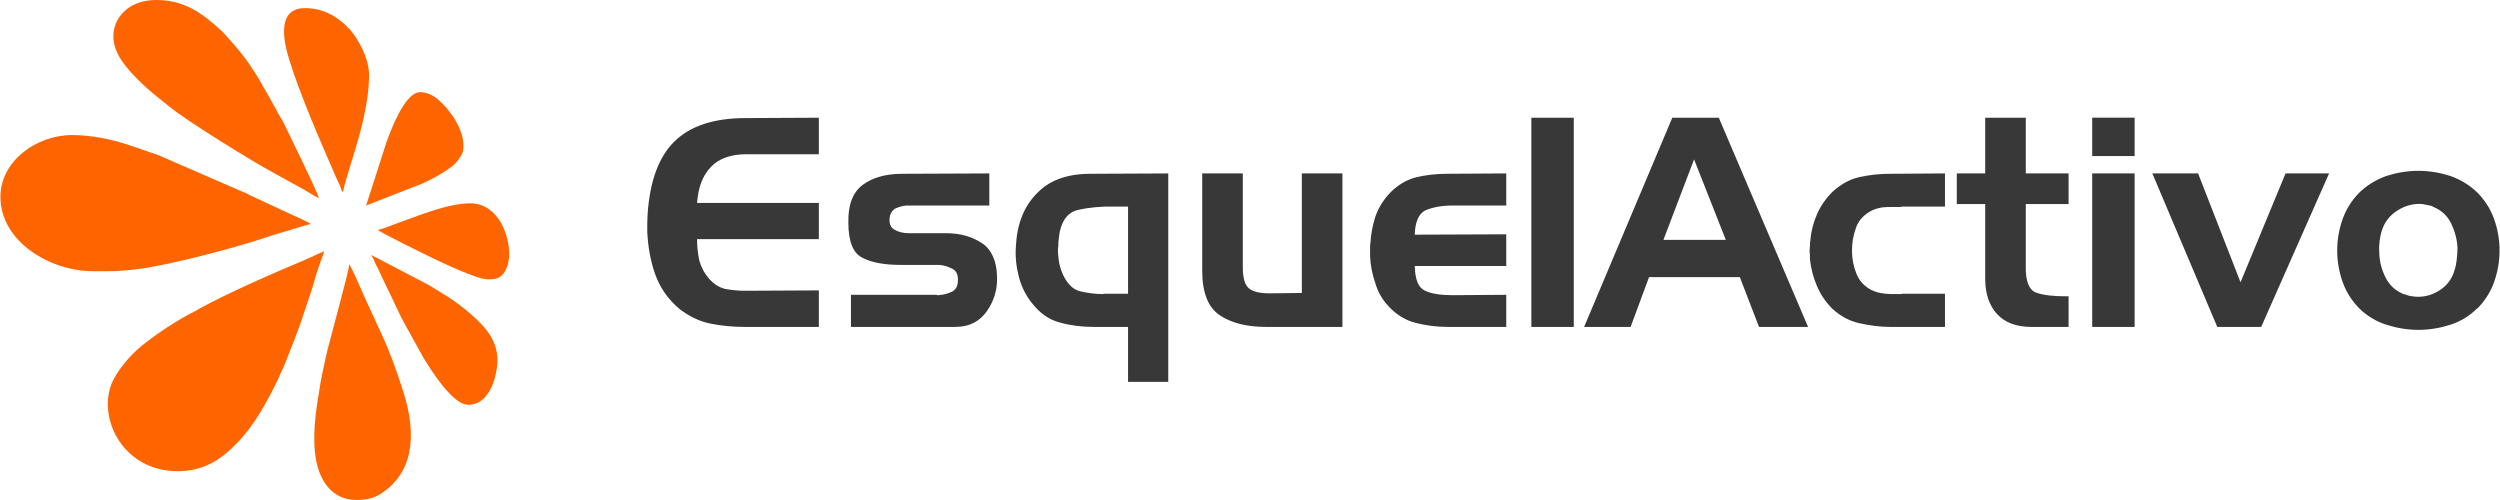
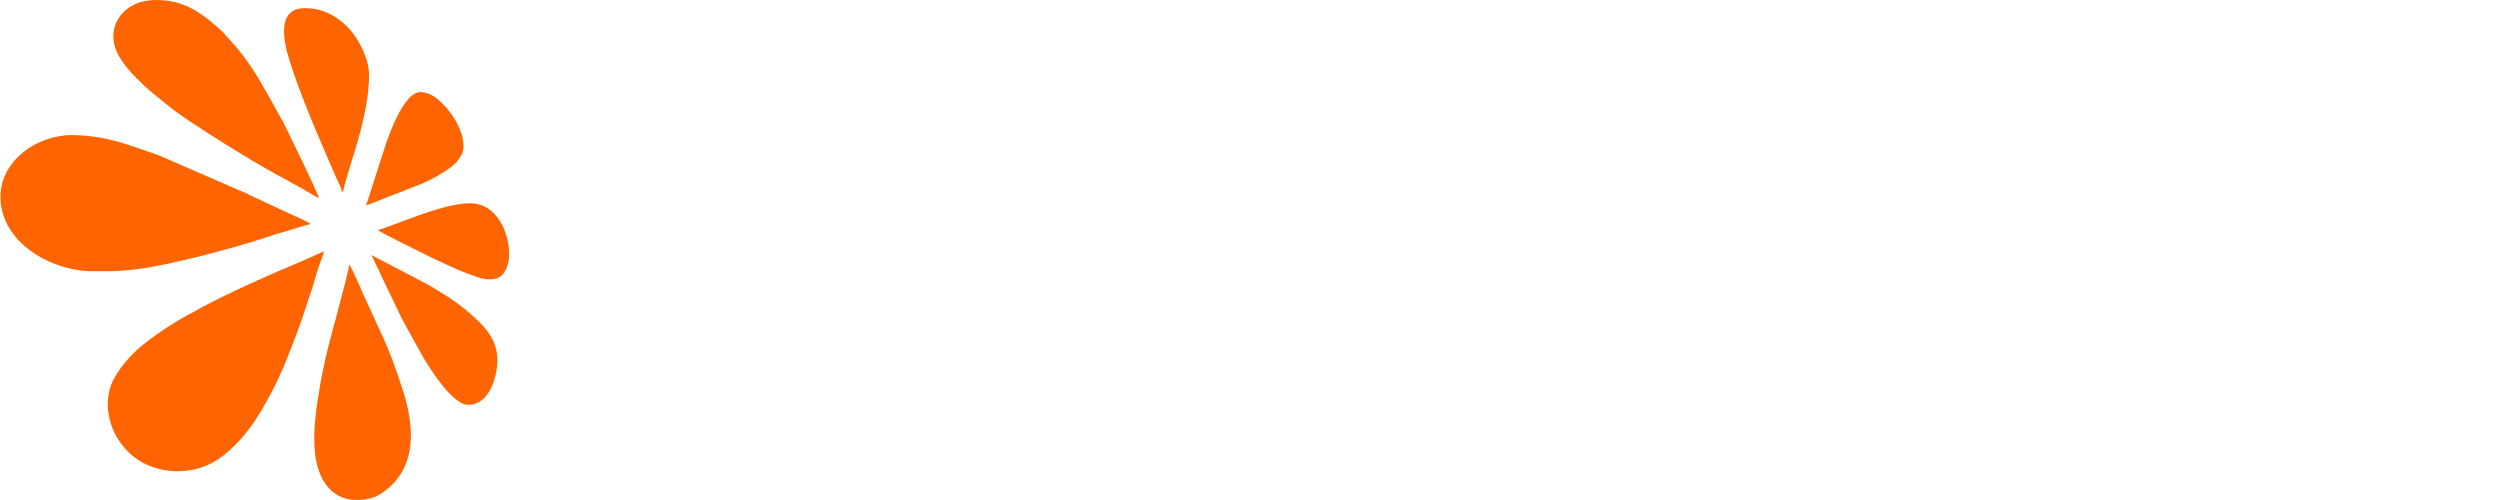
<svg xmlns="http://www.w3.org/2000/svg" xml:space="preserve" width="67.734mm" height="13.546mm" version="1.1" style="shape-rendering:geometricPrecision; text-rendering:geometricPrecision; image-rendering:optimizeQuality; fill-rule:evenodd; clip-rule:evenodd" viewBox="0 0 6773 1355">
  <defs>
    <style type="text/css">
   
    .fil1 {fill:#FE6500}
    .fil0 {fill:#383838;fill-rule:nonzero}
   
  </style>
  </defs>
  <g id="Capa_x0020_1">
    <g id="_2946125772960">
-       <path class="fil0" d="M2022 418c-43,0 -76,12 -97,35 -22,23 -34,55 -37,97l330 0 0 98 -330 0c0,20 2,39 6,58 5,18 14,35 27,50 13,14 27,23 43,27 17,3 34,5 51,5 1,0 3,0 4,0 1,0 2,0 3,0l196 -1 0 99 -201 0c-32,0 -63,-3 -93,-9 -29,-6 -57,-19 -84,-40 -31,-26 -53,-58 -66,-95 -13,-37 -19,-75 -21,-114 0,-8 0,-16 0,-24 0,-8 1,-16 1,-24 6,-89 30,-155 73,-197 43,-42 107,-63 193,-63l198 -1 0 99 -196 0zm283 381l231 0c1,0 2,1 3,1 1,0 2,0 3,0 13,-1 25,-4 36,-9 11,-5 17,-16 17,-32 0,-16 -5,-26 -16,-31 -10,-5 -22,-9 -34,-10 -1,0 -3,0 -4,0 -2,0 -4,0 -5,0l-95 0c-44,0 -79,-6 -104,-19 -26,-12 -39,-44 -39,-96 -1,-48 12,-82 39,-102 27,-20 63,-30 107,-30l236 -1 0 87 -194 0c-1,0 -3,0 -4,0 -1,0 -3,0 -5,0 -3,0 -7,0 -10,0 -4,0 -7,0 -12,0 -9,1 -18,3 -27,7 -8,3 -14,10 -17,20 -4,19 0,31 11,38 12,7 25,10 40,10l100 0c39,0 71,9 98,27 26,17 40,48 41,91 0,0 0,1 0,1 0,0 0,1 0,1 1,34 -9,65 -28,92 -20,28 -48,42 -85,42l-283 0 0 -87zm751 236l0 -149 -94 0c-32,0 -63,-4 -91,-12 -28,-7 -53,-24 -75,-52 -17,-21 -29,-45 -36,-72 -7,-27 -10,-54 -8,-82 3,-61 22,-109 57,-144 34,-36 83,-53 145,-53l211 -1 0 565 -109 0zm-67 -239l67 0 0 -236c-6,0 -11,0 -17,0 -5,0 -10,0 -16,0 0,0 -1,0 -1,0 -1,0 -1,0 -2,0 -36,-1 -69,2 -100,9 -30,7 -48,34 -52,80 -1,6 -1,12 -1,18 -1,6 -1,12 -1,17 1,12 2,24 5,36 3,11 7,22 13,33 12,21 27,34 45,37 17,4 37,7 60,7l0 -1zm648 90l-207 0c-53,0 -95,-11 -126,-32 -31,-21 -47,-61 -47,-120l0 -264 110 0 0 255c0,27 5,46 16,56 10,9 29,14 56,14l88 -1 0 -324 110 0 0 416zm284 0c-30,0 -58,-4 -86,-11 -27,-7 -52,-22 -73,-45 -17,-18 -29,-39 -36,-63 -8,-23 -13,-48 -14,-72 0,-3 0,-6 0,-8 0,-3 0,-5 0,-8 0,-4 0,-7 0,-11 0,-3 0,-7 1,-10 1,-24 6,-47 13,-70 8,-23 20,-43 36,-61 21,-23 46,-39 73,-46 28,-7 56,-10 86,-10l160 -1 0 87 -145 0c-31,0 -55,5 -74,13 -18,9 -28,31 -29,66l248 -1 0 86 -248 0c1,37 10,59 28,67 17,8 42,12 74,12l146 -1 0 87 -160 0zm343 0l-115 0 0 -567 115 0 0 567zm267 -567l126 0 242 567 -133 0 -52 -135 -246 0 -50 135 -126 0 239 -567zm59 113l-83 218 169 0 -86 -218zm563 364l117 0 0 90 -149 0c-28,0 -56,-4 -83,-10 -27,-6 -51,-19 -73,-39 -18,-18 -32,-38 -42,-62 -10,-23 -16,-47 -19,-72 0,-3 0,-7 0,-11 0,-4 -1,-8 -1,-12 0,-4 1,-9 1,-14 0,-4 0,-9 1,-14 2,-24 8,-48 18,-71 10,-23 24,-43 42,-61 22,-20 46,-34 73,-40 27,-6 55,-9 83,-9l149 -1 0 90 -117 0c-1,0 -3,1 -5,1 -2,0 -3,0 -5,0 -3,0 -6,0 -9,0 -3,0 -6,0 -8,0 -11,0 -21,0 -31,2 -10,2 -19,5 -28,10 -20,12 -33,27 -39,47 -7,19 -10,39 -10,60 0,21 4,41 11,59 7,19 19,34 38,45 9,5 18,8 28,10 10,2 20,3 31,3 3,0 6,0 10,0 3,0 6,0 10,0 1,0 3,0 4,0 1,0 2,0 3,0l0 -1zm149 -326l77 0 0 -151 110 0 0 151 116 0 0 83 -116 0 0 168c-1,41 9,65 28,72 19,7 46,10 80,10 2,0 3,0 4,0 1,0 3,0 4,0l0 83 -101 0c-41,0 -72,-12 -93,-35 -21,-23 -32,-55 -32,-95l0 -203 -77 0 0 -83zm482 416l-115 0 0 -416 115 0 0 416zm0 -463l-115 0 0 -104 115 0 0 104zm48 47l124 0 115 295 122 -295 118 0 -184 416 -119 0 -176 -416zm880 366c-20,20 -44,35 -72,44 -28,9 -57,14 -87,14 -30,0 -59,-5 -87,-14 -28,-9 -52,-24 -72,-43 -20,-20 -36,-44 -46,-72 -10,-28 -15,-57 -15,-86 0,-30 5,-58 15,-86 10,-28 26,-52 46,-72 20,-19 44,-34 72,-44 28,-9 57,-14 87,-14 30,0 59,5 87,14 28,10 52,25 72,44 20,20 36,44 46,72 10,28 15,56 15,86 0,29 -5,58 -15,86 -10,28 -26,52 -46,72l0 -1zm-197 -39c4,2 8,3 11,4 4,1 7,2 10,2 25,4 49,-1 71,-14 22,-13 37,-32 44,-57 3,-9 5,-19 6,-29 1,-10 2,-21 2,-31 -1,-23 -7,-45 -17,-66 -10,-21 -26,-36 -48,-45 -4,-3 -9,-4 -15,-5 -5,-1 -10,-2 -15,-3 -24,-2 -46,4 -67,17 -21,13 -36,32 -43,55 -3,9 -5,19 -6,28 -1,10 -2,20 -1,29 0,25 6,48 17,70 11,22 28,37 51,46l0 -1z" />
      <path class="fil1" d="M0 533c0,125 139,202 250,202 55,0 68,1 125,-6 84,-11 252,-55 337,-83 20,-7 43,-14 64,-20 22,-6 44,-14 65,-19 -6,-5 -42,-21 -53,-26l-112 -52c-7,-4 -12,-7 -19,-9l-230 -100c-14,-5 -28,-9 -41,-14 -13,-5 -27,-9 -41,-14 -46,-15 -100,-26 -151,-26 -97,0 -194,71 -194,167zm480 744c56,0 100,-20 138,-54 58,-51 92,-111 127,-180 7,-13 12,-27 19,-41 7,-15 12,-29 18,-44 12,-30 23,-58 34,-90l31 -93c4,-16 9,-32 14,-47 3,-7 5,-16 8,-23 3,-8 6,-14 8,-24l-58 26c-84,35 -200,86 -279,129 -6,3 -7,5 -14,8 -46,23 -102,60 -143,93 -31,25 -71,71 -84,109 -33,96 38,231 181,231zm-174 -1179c0,49 38,89 69,120 32,32 50,44 83,71 48,40 231,152 285,181l80 44c13,8 26,16 40,23 -3,-16 -84,-180 -96,-205 -4,-8 -7,-12 -11,-19l-22 -40c-4,-7 -7,-13 -11,-19 -3,-7 -7,-12 -11,-19 -4,-8 -7,-13 -11,-20 -34,-55 -51,-76 -91,-120 -3,-3 -4,-5 -7,-8 -53,-49 -102,-87 -181,-87 -34,0 -62,10 -81,26 -18,15 -35,39 -35,72zm659 1257c26,0 48,-5 66,-17 101,-65 92,-184 58,-285 -16,-50 -33,-98 -55,-145l-50 -109c-6,-13 -33,-78 -39,-82 0,19 -56,215 -64,254 -6,29 -13,59 -17,88 -10,58 -20,131 -8,191 11,55 44,105 109,105zm-40 -836l4 0c1,-12 16,-59 20,-73 23,-73 50,-163 50,-242 0,-47 -29,-97 -51,-123 -28,-31 -68,-59 -123,-59 -63,0 -62,60 -50,112 20,79 76,212 110,290l27 62c4,8 13,26 13,33zm342 578c31,0 47,-18 60,-40 10,-17 20,-53 20,-80 0,-62 -42,-100 -81,-133 -4,-4 -6,-6 -11,-9 -29,-24 -62,-43 -95,-63l-155 -81c5,9 9,17 13,27 6,10 9,18 14,29 9,19 18,38 27,56 9,19 18,38 27,57 3,5 5,9 7,13l52 94c19,32 80,130 122,130zm-276 -540l151 -59c24,-10 80,-40 96,-61 10,-14 17,-22 17,-41 0,-50 -41,-104 -72,-129 -13,-10 -33,-19 -49,-17 -40,6 -75,100 -88,136l-55 171zm32 66c5,7 126,65 143,74 30,14 124,60 155,60 19,0 35,-1 47,-23 23,-40 5,-108 -17,-139 -16,-23 -40,-44 -78,-44 -65,0 -156,40 -219,62 -11,4 -20,8 -31,10z" />
    </g>
  </g>
</svg>